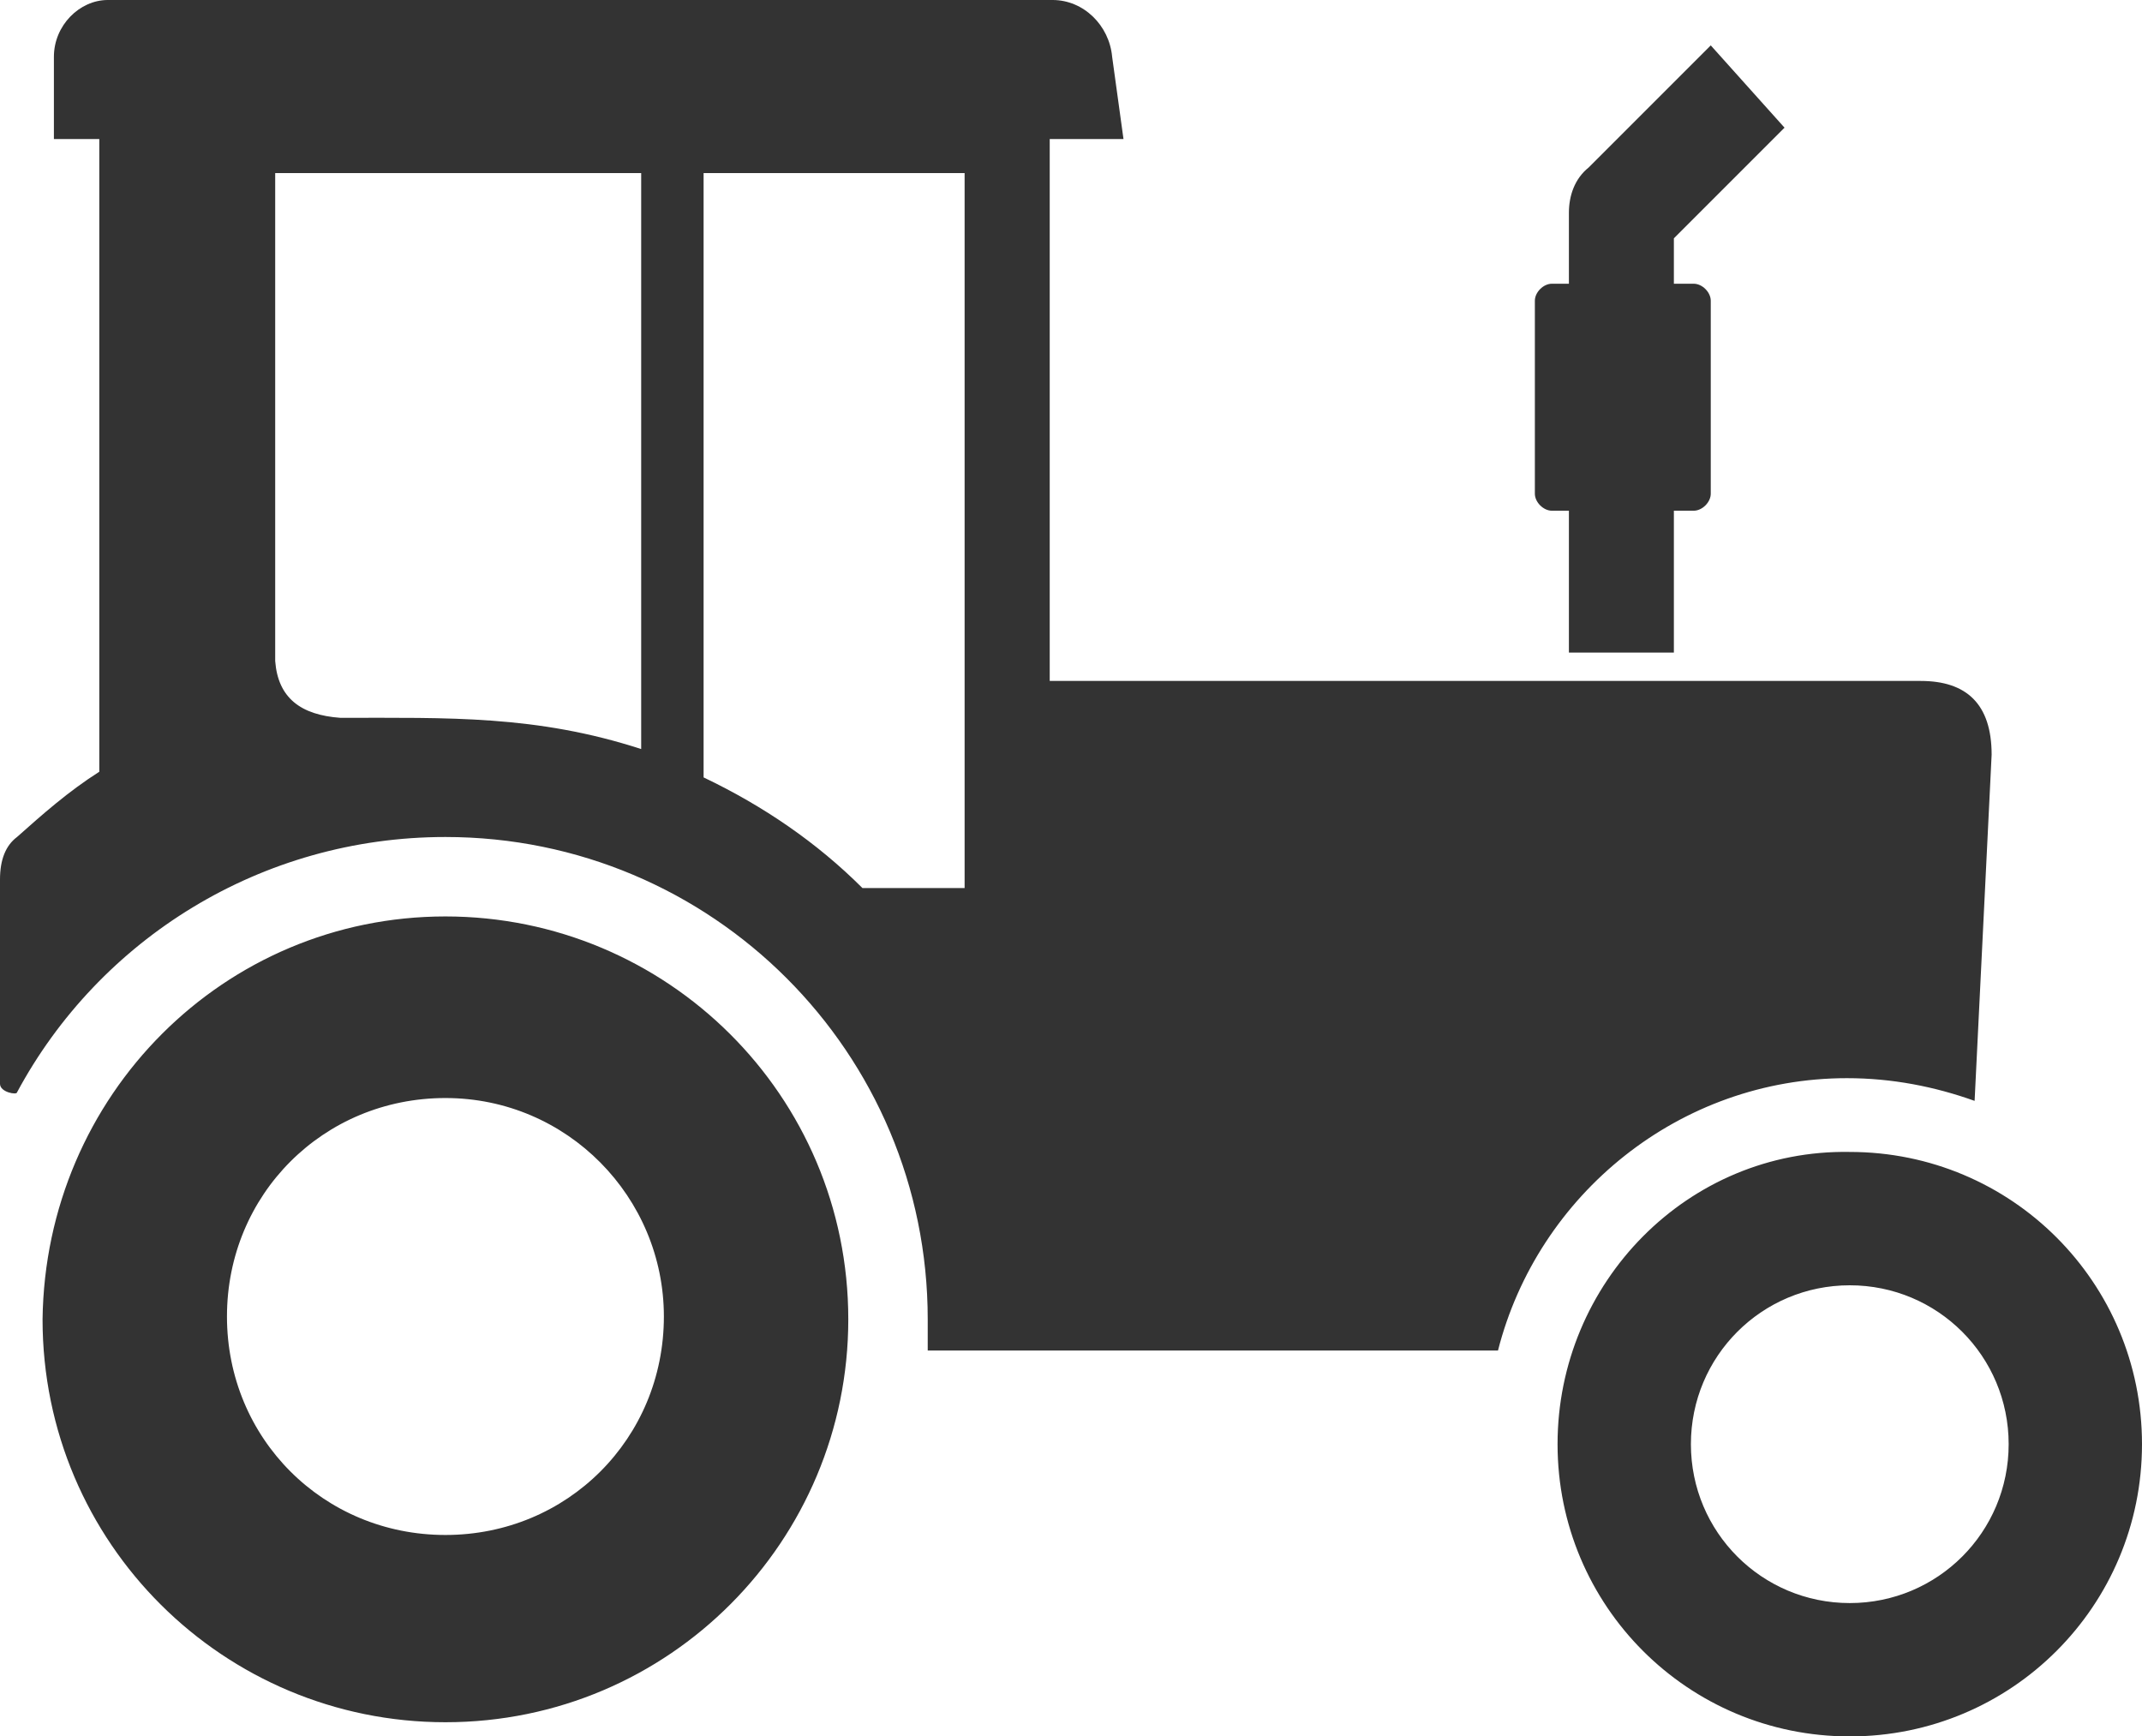
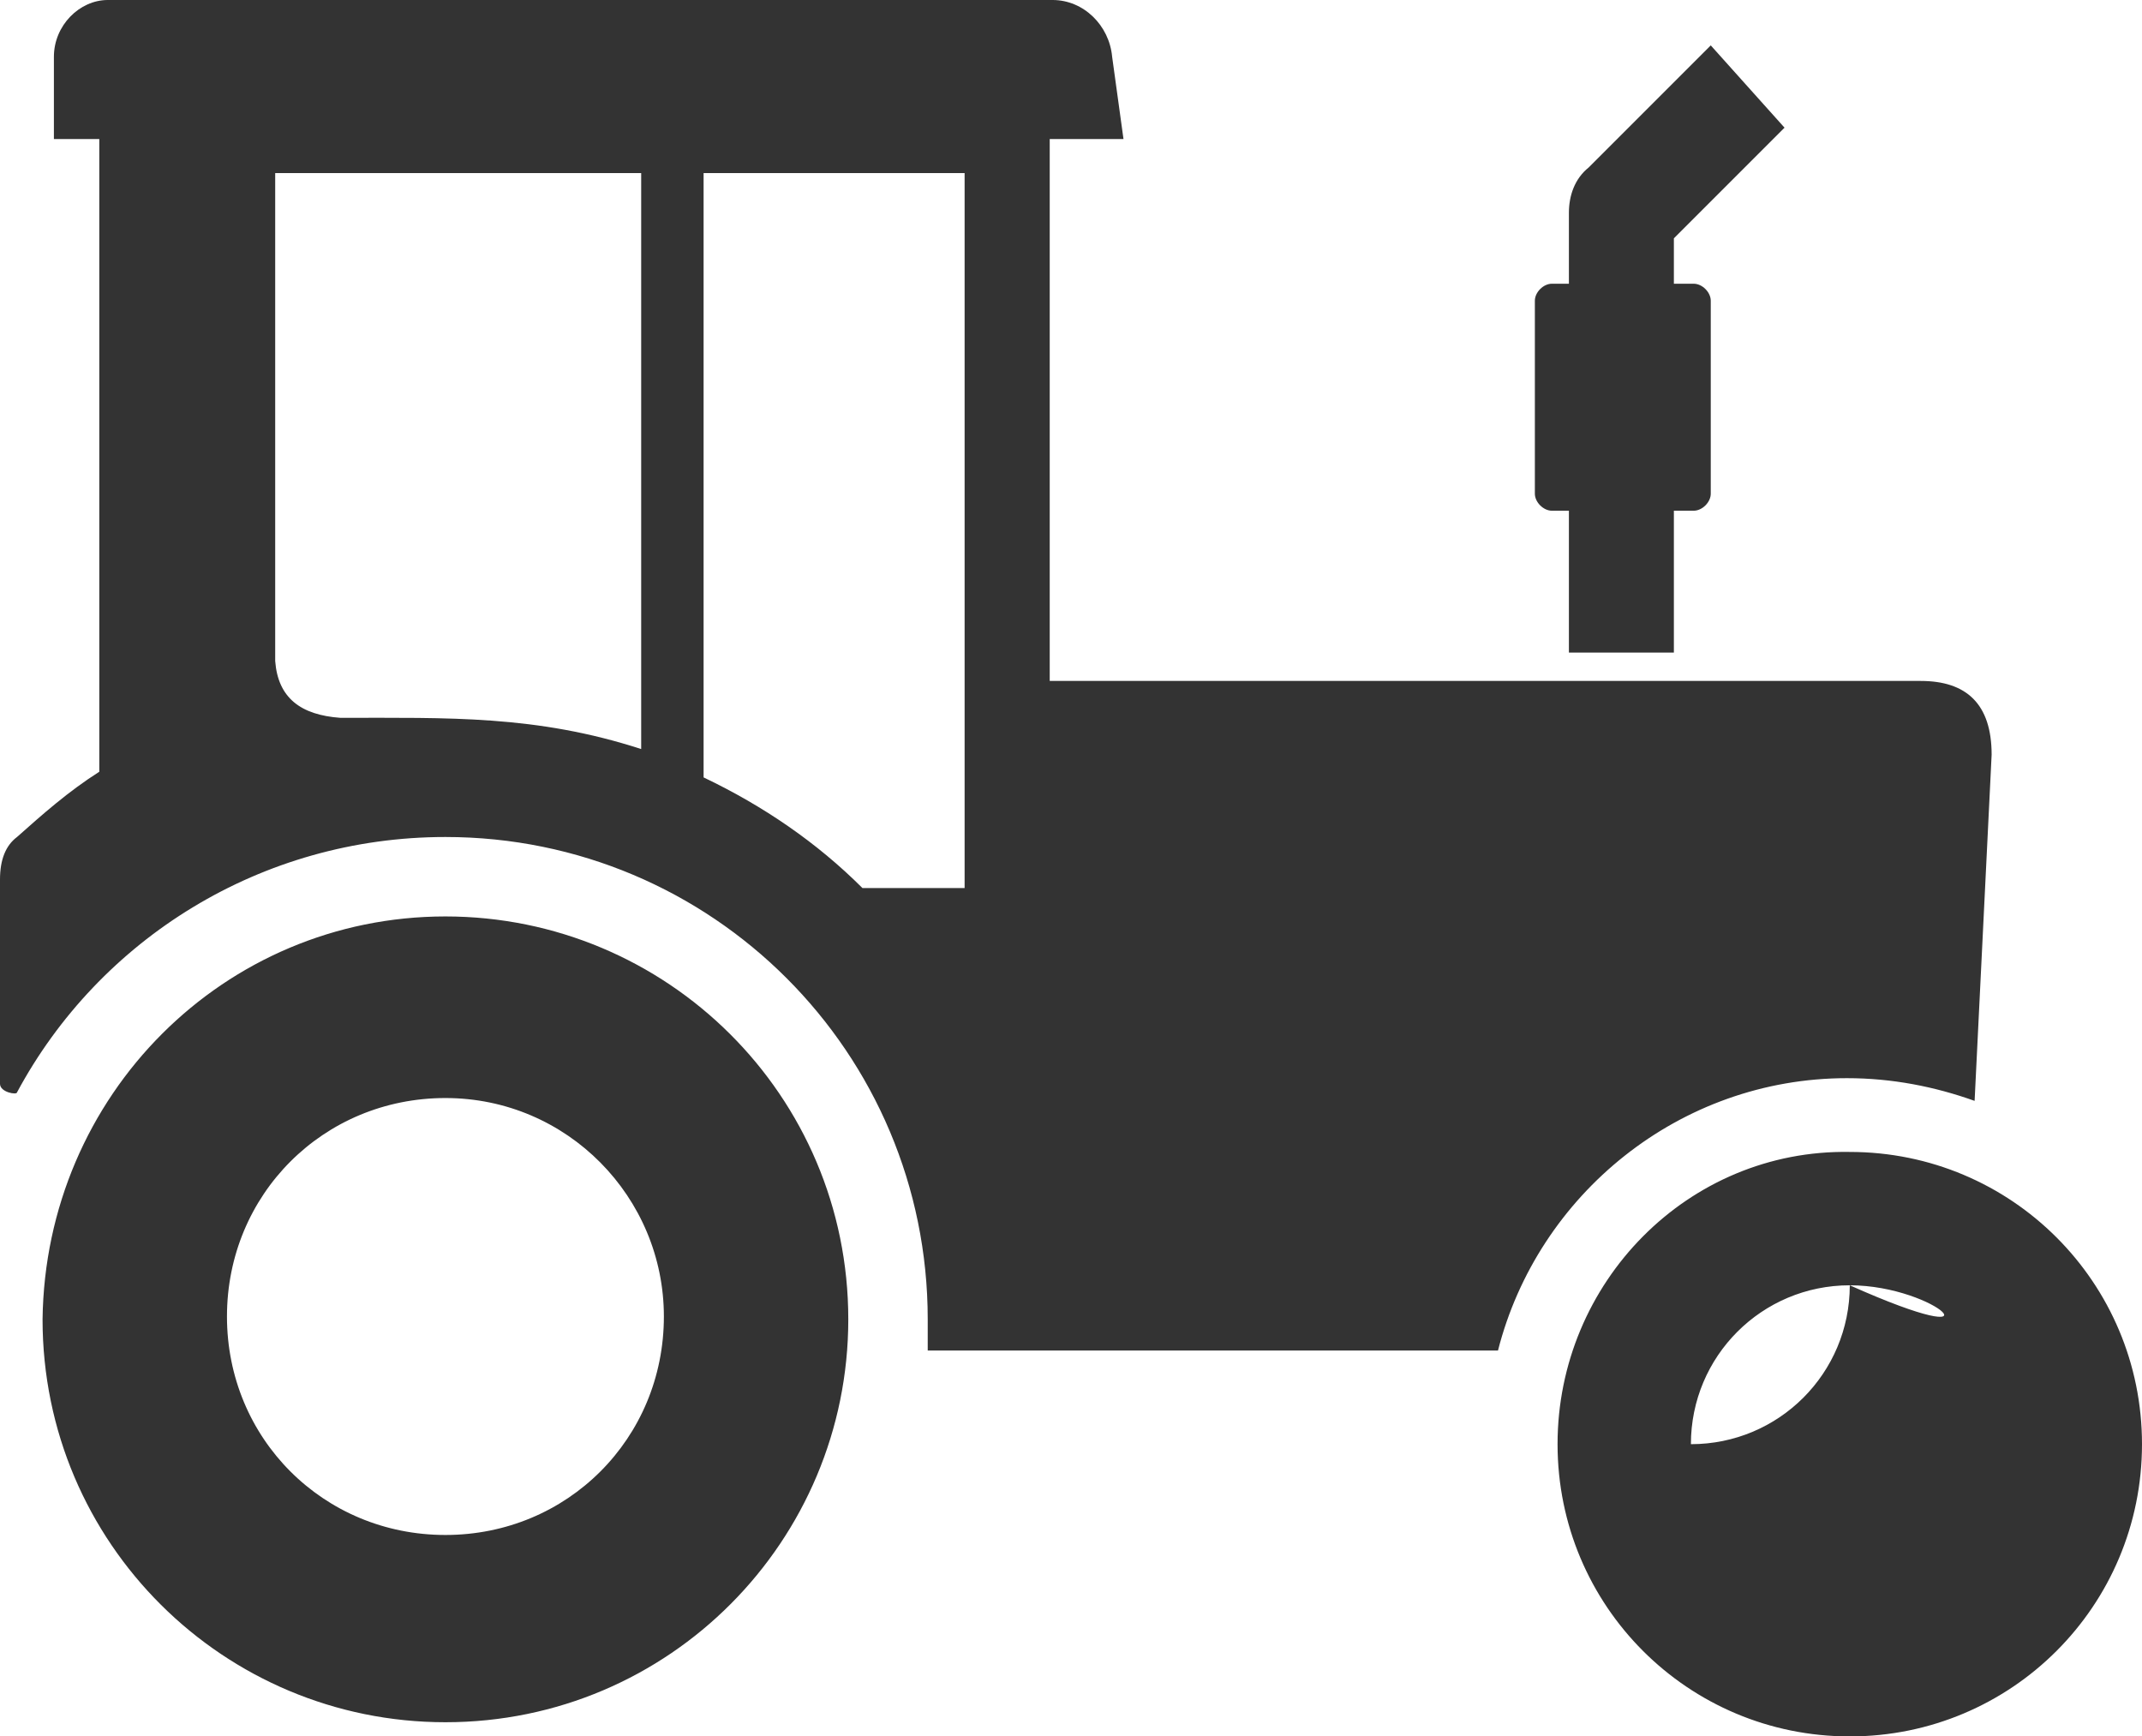
<svg xmlns="http://www.w3.org/2000/svg" version="1.1" id="Layer_1" x="0px" y="0px" viewBox="0 0 75.5 61.2" style="enable-background:new 0 0 75.5 61.2;" xml:space="preserve">
  <style type="text/css">
	.st0{fill-rule:evenodd;clip-rule:evenodd;fill:#333333;}
</style>
-   <path class="st0" d="M15.7,38.7c-4.3,0-7.7,3.4-7.7,7.7c0,4.3,3.4,7.7,7.7,7.7c4.3,0,7.7-3.4,7.7-7.7C23.4,42.2,20,38.7,15.7,38.7  L15.7,38.7z M15.7,32.3c7.8,0,14.2,6.3,14.2,14.2c0,7.8-6.3,14.2-14.2,14.2c-7.8,0-14.2-6.3-14.2-14.2C1.6,38.6,7.9,32.3,15.7,32.3  L15.7,32.3z M55.3,23H59v-5h0.7c0.3,0,0.6-0.3,0.6-0.6v-6.8c0-0.3-0.3-0.6-0.6-0.6H59V8.4l3.9-3.9l-2.6-2.9L56,5.9  c-0.5,0.4-0.7,1-0.7,1.6V10h-0.6c-0.3,0-0.6,0.3-0.6,0.6v6.8c0,0.3,0.3,0.6,0.6,0.6h0.6V23L55.3,23z M52.8,47.6H32.7  c0-0.4,0-0.7,0-1.1c0-9.4-7.6-17-17-17c-6.5,0-12.2,3.6-15.1,9C0.6,38.6,0,38.5,0,38.2L0,31c0-0.7,0.2-1.2,0.6-1.5  c0.9-0.8,1.8-1.6,2.9-2.3l0-22.3H1.9l0-2.9c0-1.1,0.9-2,1.9-2c10.7,0,22.6,0,33.3,0c1.1,0,2,0.9,2.1,2l0.4,2.9h-2.6l0,19.1l30.7,0  c1.6,0,2.5,0.8,2.5,2.6l-0.6,12.2c-1.4-0.5-2.9-0.8-4.5-0.8C59.2,38,54.2,42.1,52.8,47.6L52.8,47.6z M34,6.1l-9.2,0l0,21.3  c2.1,1,4,2.3,5.6,3.9H34L34,6.1L34,6.1z M22.6,6.1l-12.9,0l0,17.2c0.1,1.3,0.9,1.9,2.3,2c3.8,0,6.9-0.1,10.6,1.1L22.6,6.1L22.6,6.1z   M65.2,45.3c-3.1,0-5.6,2.5-5.6,5.6c0,3.1,2.5,5.6,5.6,5.6c3.1,0,5.6-2.5,5.6-5.6C70.8,47.8,68.3,45.3,65.2,45.3L65.2,45.3z   M54.9,50.9c0,5.7,4.6,10.3,10.3,10.3c5.7,0,10.3-4.6,10.3-10.3c0-5.7-4.6-10.3-10.3-10.3C59.5,40.5,54.9,45.2,54.9,50.9z" />
+   <path class="st0" d="M15.7,38.7c-4.3,0-7.7,3.4-7.7,7.7c0,4.3,3.4,7.7,7.7,7.7c4.3,0,7.7-3.4,7.7-7.7C23.4,42.2,20,38.7,15.7,38.7  L15.7,38.7z M15.7,32.3c7.8,0,14.2,6.3,14.2,14.2c0,7.8-6.3,14.2-14.2,14.2c-7.8,0-14.2-6.3-14.2-14.2C1.6,38.6,7.9,32.3,15.7,32.3  L15.7,32.3z M55.3,23H59v-5h0.7c0.3,0,0.6-0.3,0.6-0.6v-6.8c0-0.3-0.3-0.6-0.6-0.6H59V8.4l3.9-3.9l-2.6-2.9L56,5.9  c-0.5,0.4-0.7,1-0.7,1.6V10h-0.6c-0.3,0-0.6,0.3-0.6,0.6v6.8c0,0.3,0.3,0.6,0.6,0.6h0.6V23L55.3,23z M52.8,47.6H32.7  c0-0.4,0-0.7,0-1.1c0-9.4-7.6-17-17-17c-6.5,0-12.2,3.6-15.1,9C0.6,38.6,0,38.5,0,38.2L0,31c0-0.7,0.2-1.2,0.6-1.5  c0.9-0.8,1.8-1.6,2.9-2.3l0-22.3H1.9l0-2.9c0-1.1,0.9-2,1.9-2c10.7,0,22.6,0,33.3,0c1.1,0,2,0.9,2.1,2l0.4,2.9h-2.6l0,19.1l30.7,0  c1.6,0,2.5,0.8,2.5,2.6l-0.6,12.2c-1.4-0.5-2.9-0.8-4.5-0.8C59.2,38,54.2,42.1,52.8,47.6L52.8,47.6z M34,6.1l-9.2,0l0,21.3  c2.1,1,4,2.3,5.6,3.9H34L34,6.1L34,6.1z M22.6,6.1l-12.9,0l0,17.2c0.1,1.3,0.9,1.9,2.3,2c3.8,0,6.9-0.1,10.6,1.1L22.6,6.1L22.6,6.1z   M65.2,45.3c-3.1,0-5.6,2.5-5.6,5.6c3.1,0,5.6-2.5,5.6-5.6C70.8,47.8,68.3,45.3,65.2,45.3L65.2,45.3z   M54.9,50.9c0,5.7,4.6,10.3,10.3,10.3c5.7,0,10.3-4.6,10.3-10.3c0-5.7-4.6-10.3-10.3-10.3C59.5,40.5,54.9,45.2,54.9,50.9z" />
</svg>